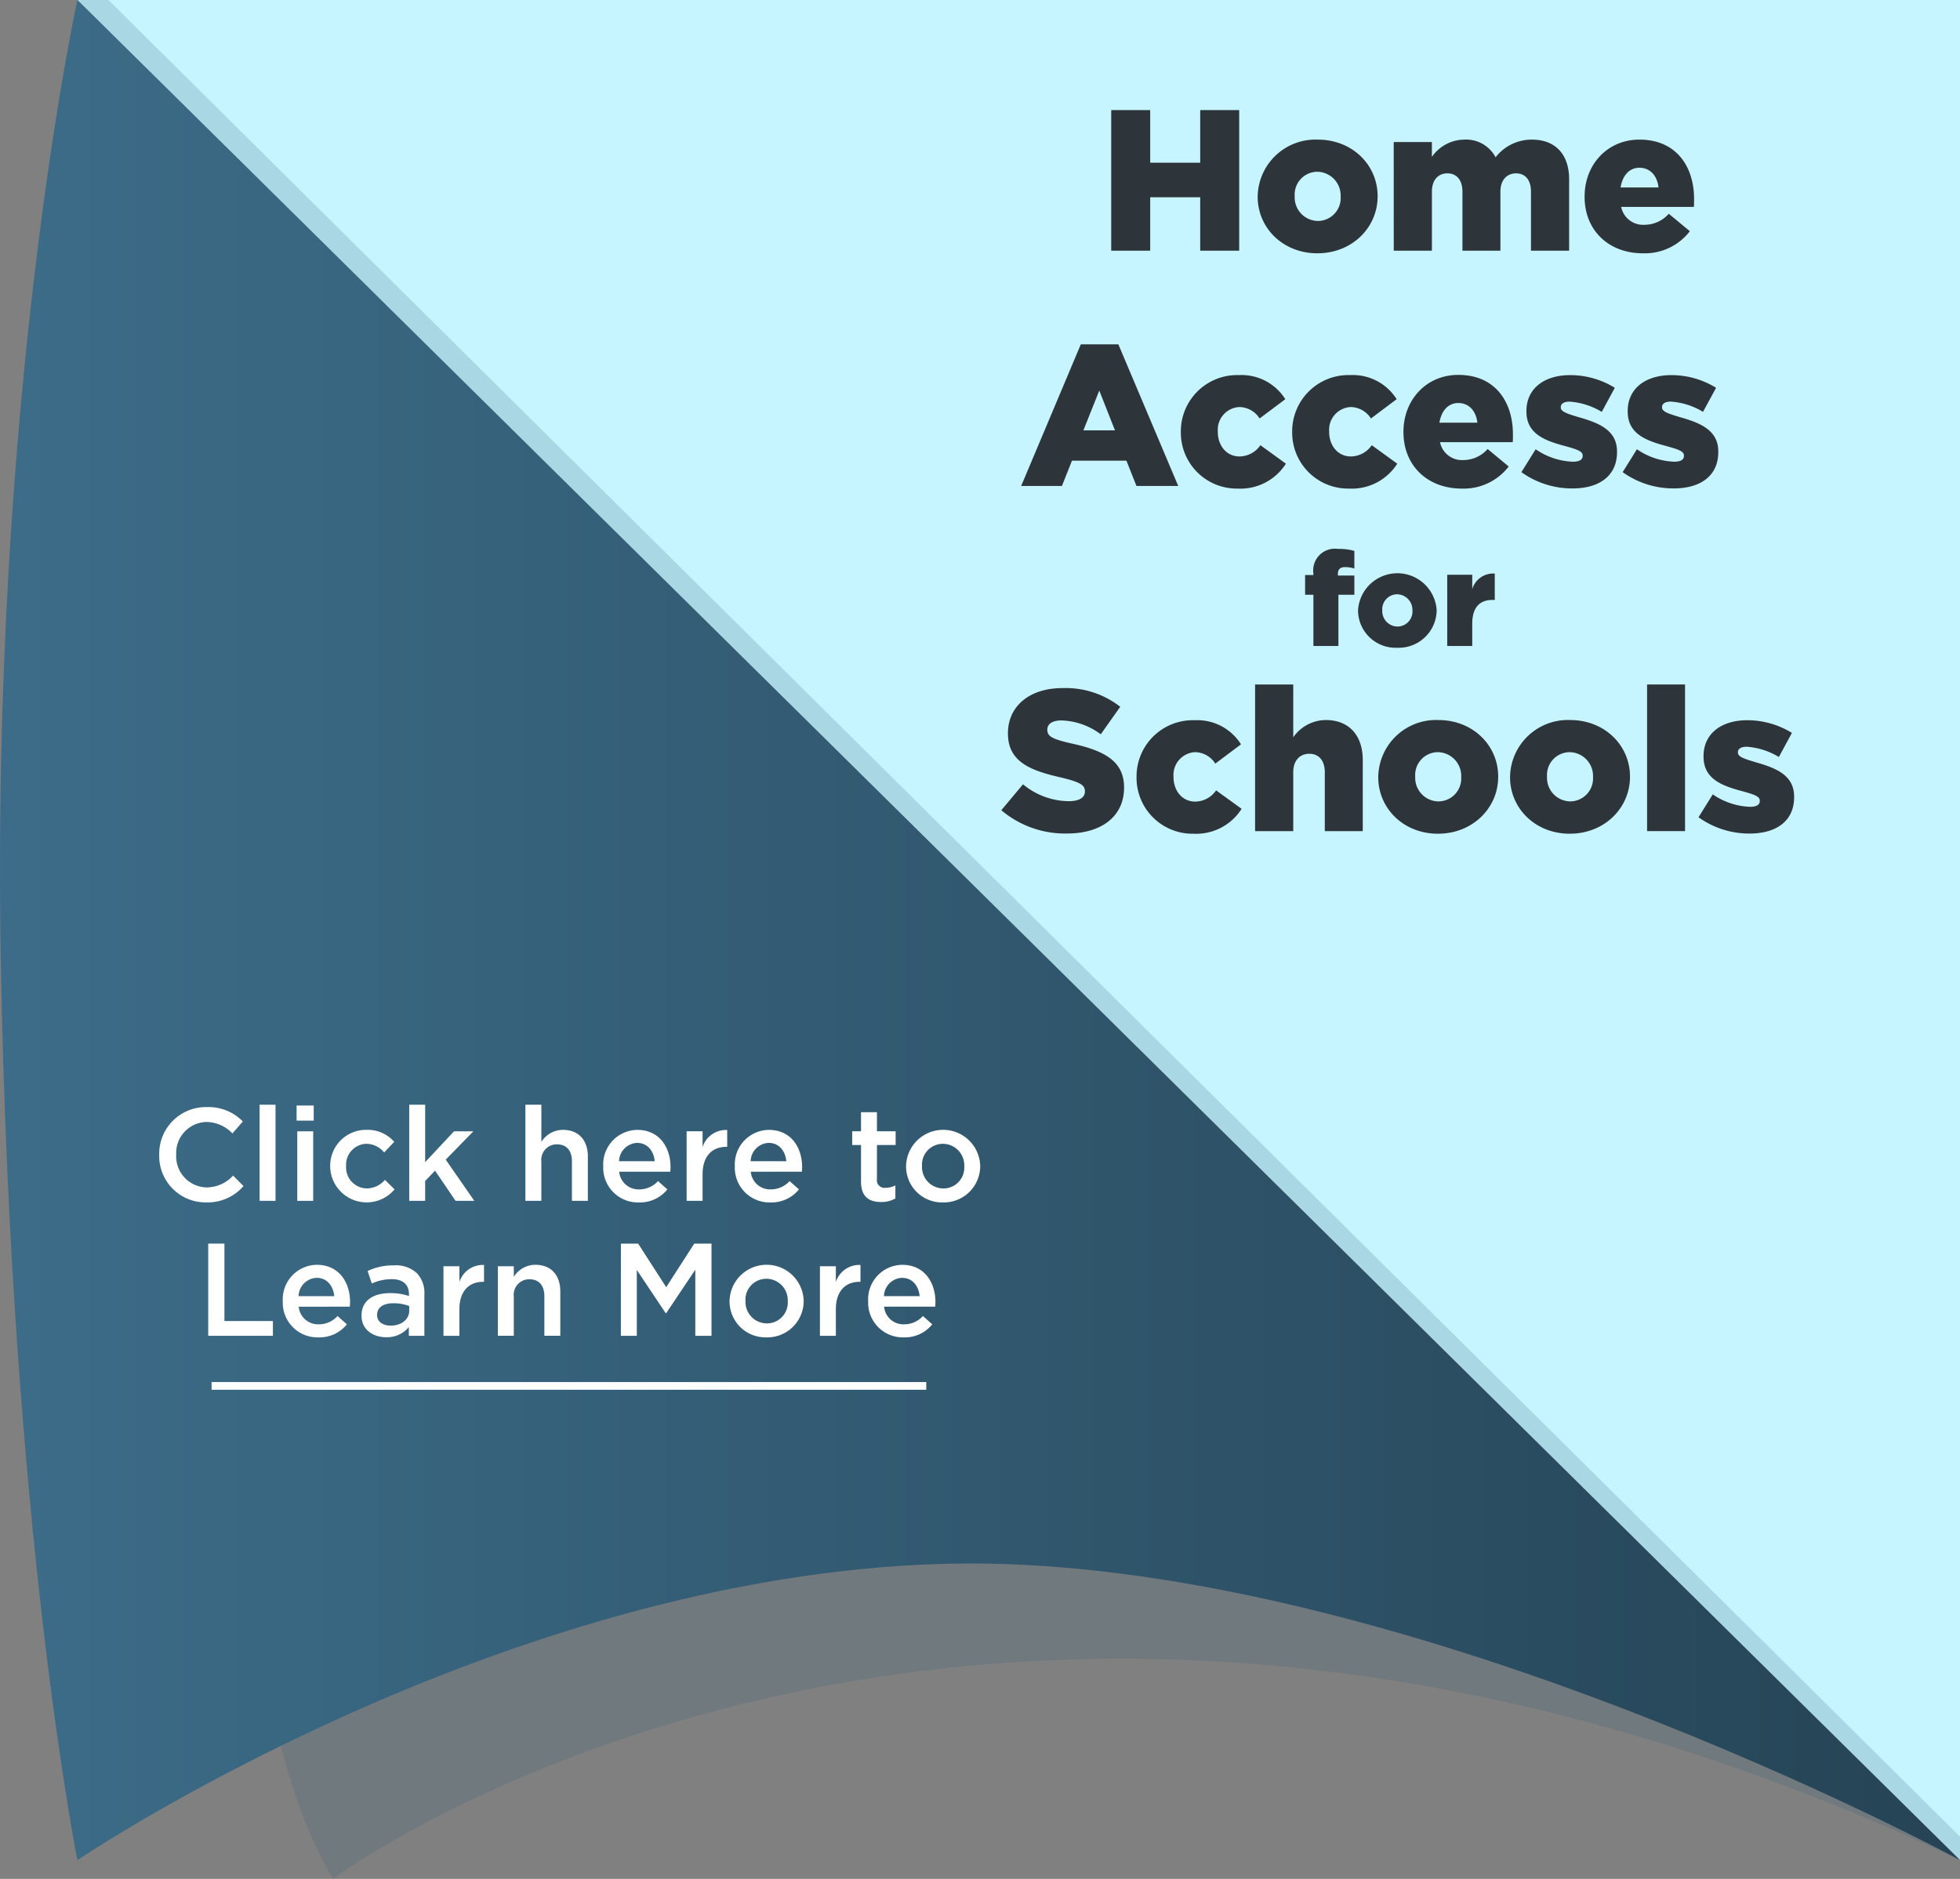
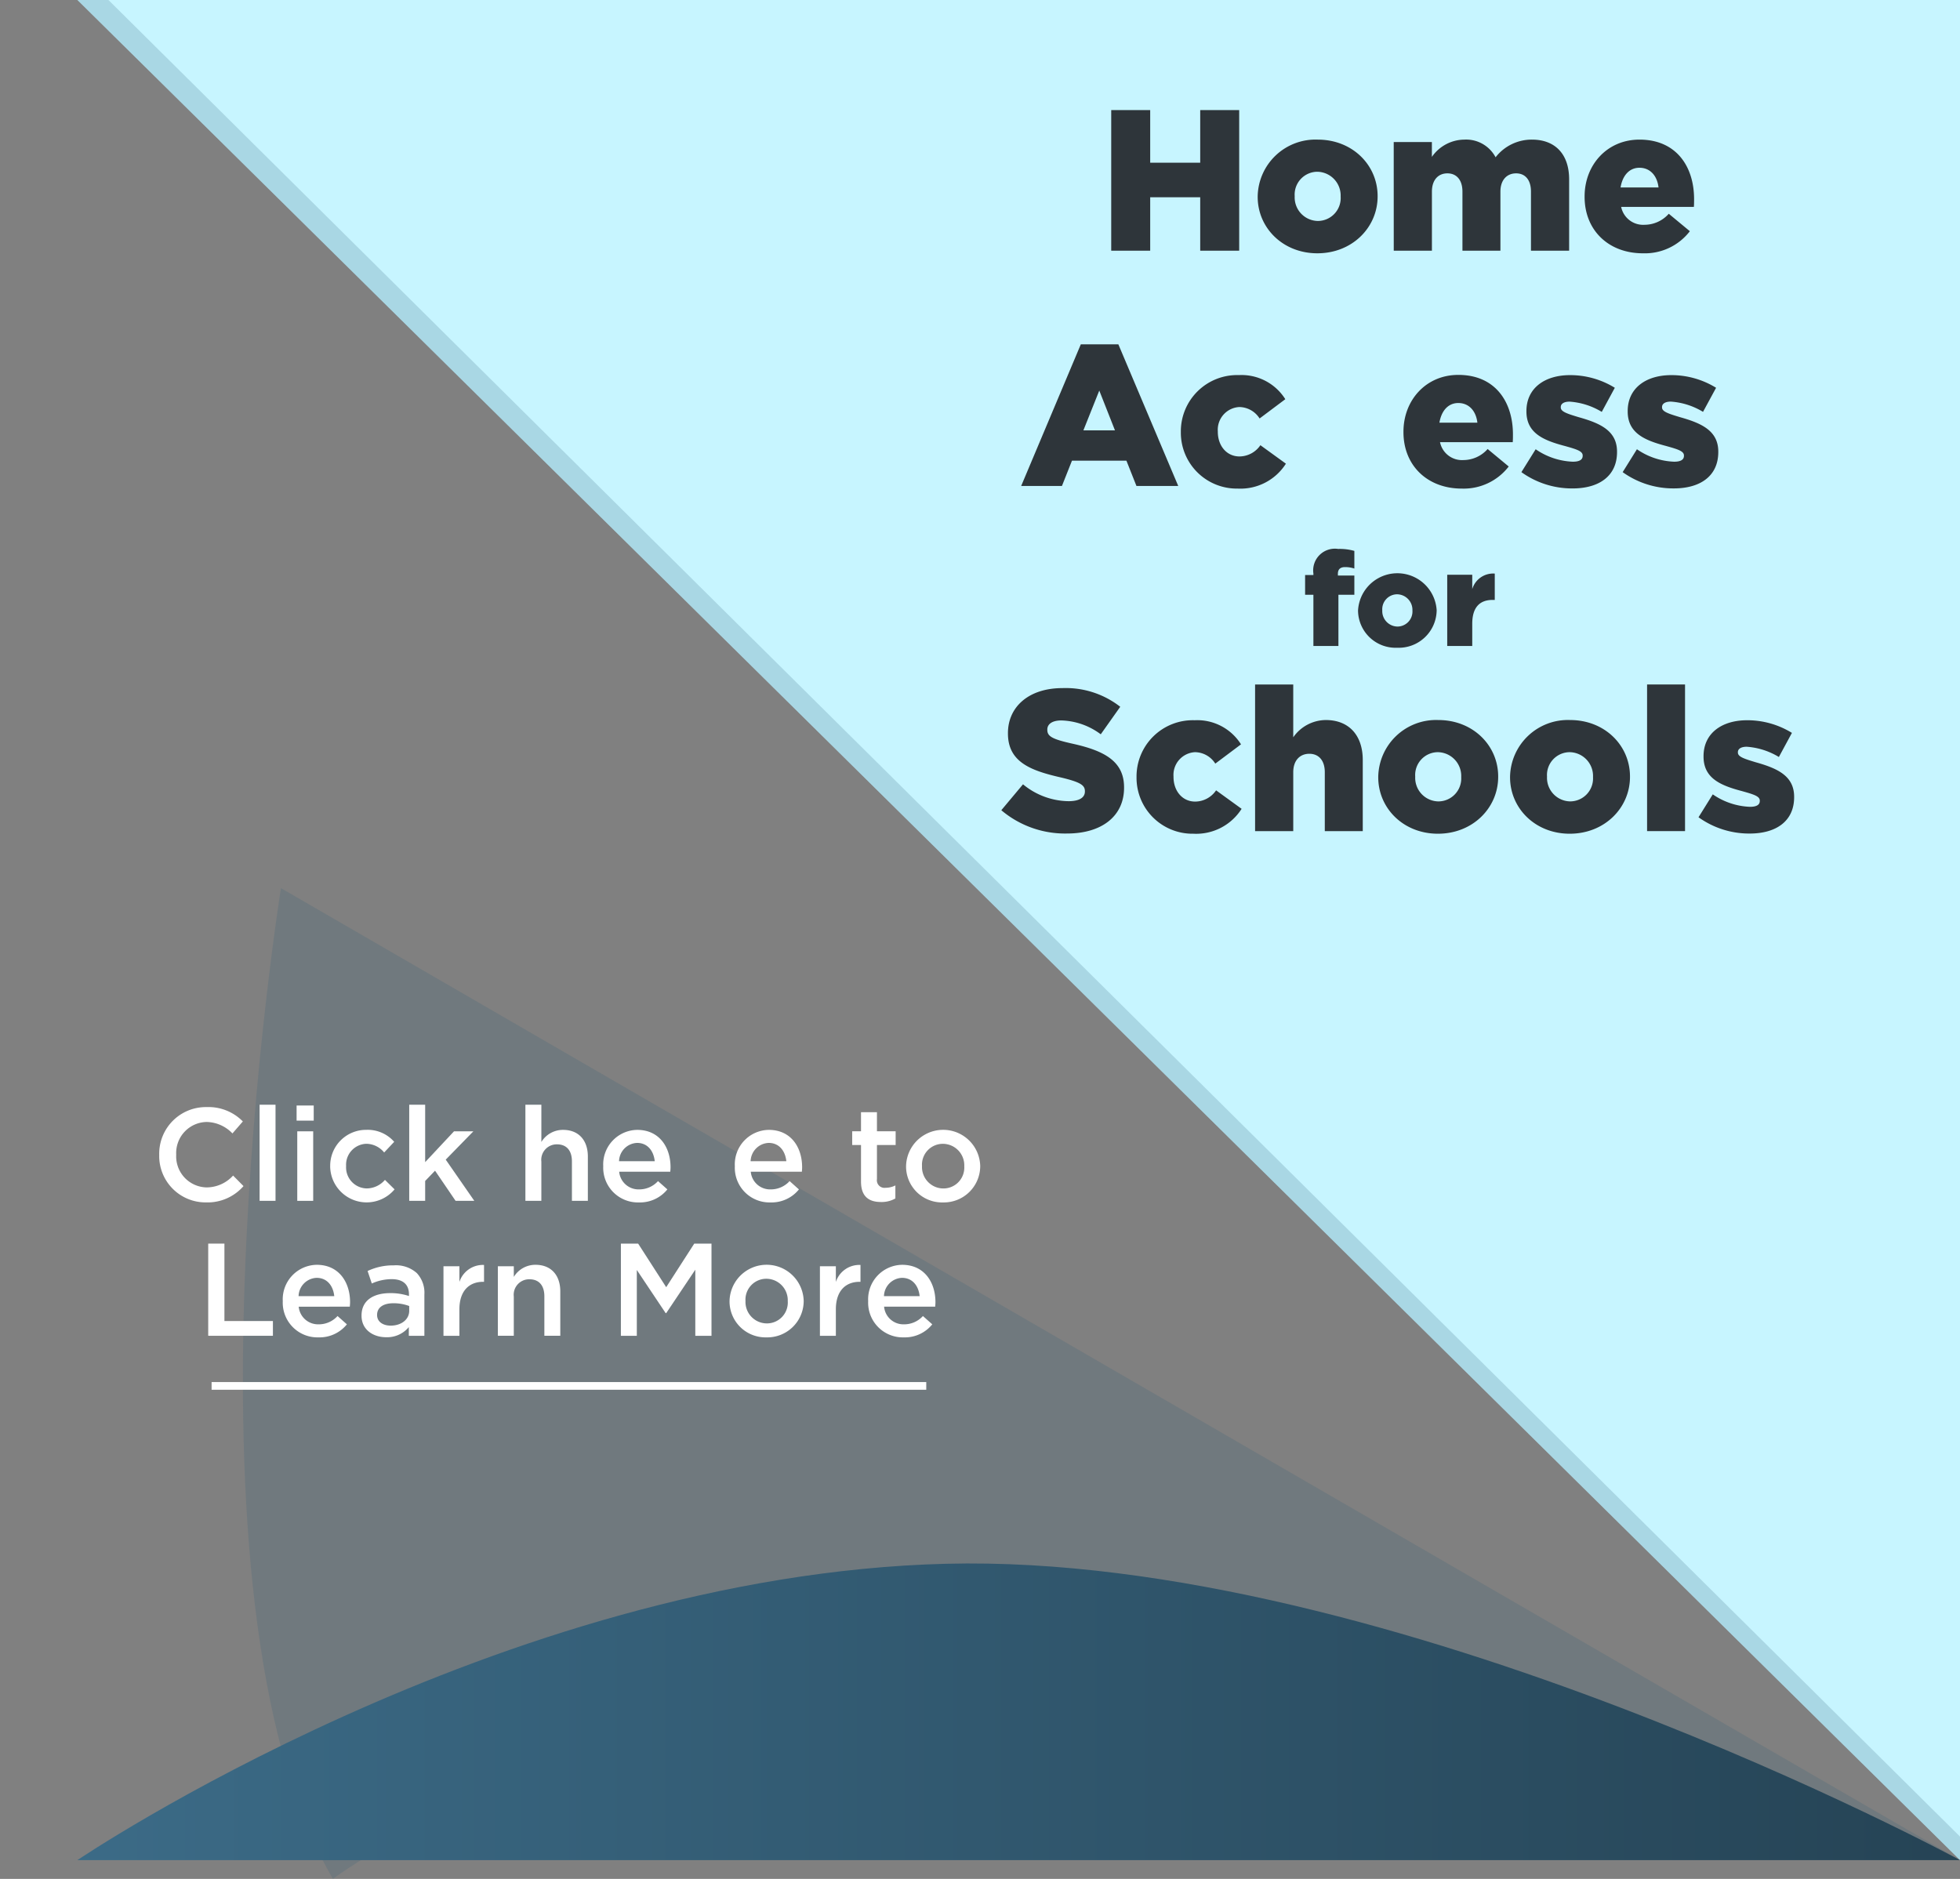
<svg xmlns="http://www.w3.org/2000/svg" width="312.478" height="299.586" viewBox="0 0 312.478 299.586">
  <rect x="0" y="0" width="312.478" height="299.586" fill="#808080" stroke="none" />
  <defs>
    <linearGradient id="a" x1="-41.166" y1="158.615" x2="470.745" y2="158.615" gradientUnits="userSpaceOnUse">
      <stop offset="0" stop-color="#407391" />
      <stop offset="0.747" stop-color="#244152" />
      <stop offset="1" stop-color="#1b303d" />
    </linearGradient>
  </defs>
  <g>
    <g>
      <path d="M62.669,309.9s102.884-76.941,259.4-2.991L54.382,151.928S36.253,264.842,62.669,309.9Z" transform="translate(-9.591 -10.317)" style="fill: #35607a;opacity: 0.2" />
      <g>
        <polygon points="312.478 296.596 312.478 296.596 12.337 0 312.478 0 312.478 296.596" style="fill: #c7f5ff" />
-         <path d="M322.069,306.913s-90.342-49.06-161.671-47.255-138.47,47.255-138.47,47.255S11.33,254.3,9.721,163.675,21.928,10.317,21.928,10.317Z" transform="translate(-9.591 -10.317)" style="fill: url(#a)" />
+         <path d="M322.069,306.913s-90.342-49.06-161.671-47.255-138.47,47.255-138.47,47.255Z" transform="translate(-9.591 -10.317)" style="fill: url(#a)" />
      </g>
      <g>
        <path d="M186.75,27.87h6.214v8.391h7.974V27.87h6.214V50.289h-6.214V41.77h-7.974v8.519H186.75Z" transform="translate(-9.591 -10.317)" style="fill: #2e353a" />
        <path d="M210.1,41.705v-.063a9.219,9.219,0,0,1,9.576-9.064c5.541,0,9.545,4.068,9.545,9v.064c0,4.933-4.037,9.063-9.609,9.063C214.106,50.705,210.1,46.638,210.1,41.705Zm13.227,0v-.063a3.79,3.79,0,0,0-3.715-3.939A3.638,3.638,0,0,0,216,41.578v.064a3.756,3.756,0,0,0,3.683,3.907A3.654,3.654,0,0,0,223.33,41.705Z" transform="translate(-9.591 -10.317)" style="fill: #2e353a" />
        <path d="M231.788,32.962h6.085v2.37a6.363,6.363,0,0,1,5.156-2.754,5.312,5.312,0,0,1,5,2.818,7.284,7.284,0,0,1,5.8-2.818c3.684,0,5.925,2.306,5.925,6.341v11.37h-6.085V40.873c0-1.889-.929-2.915-2.37-2.915s-2.5,1.026-2.5,2.915v9.416h-6.054V40.873c0-1.889-.961-2.915-2.4-2.915s-2.466,1.026-2.466,2.915v9.416h-6.085Z" transform="translate(-9.591 -10.317)" style="fill: #2e353a" />
        <path d="M262.22,41.705v-.063c0-5.061,3.619-9.064,8.743-9.064,5.958,0,8.712,4.387,8.712,9.48,0,.385,0,.833-.032,1.249H268.049a3.576,3.576,0,0,0,3.747,2.851A5.177,5.177,0,0,0,275.64,44.4L279,47.183a9.055,9.055,0,0,1-7.494,3.522C266.063,50.705,262.22,47.055,262.22,41.705Zm11.786-1.5c-.224-1.922-1.377-3.139-3.043-3.139-1.6,0-2.69,1.217-3.01,3.139Z" transform="translate(-9.591 -10.317)" style="fill: #2e353a" />
        <path d="M181.9,65.225h5.99l9.545,22.58h-6.662l-1.6-4.035h-8.68l-1.6,4.035h-6.5Zm5.446,13.708-2.5-6.342-2.531,6.342Z" transform="translate(-9.591 -10.317)" style="fill: #2e353a" />
        <path d="M197.85,79.221v-.063a8.974,8.974,0,0,1,9.255-9.033,8.238,8.238,0,0,1,7.4,3.844l-4.1,3.074a3.884,3.884,0,0,0-3.234-1.825,3.627,3.627,0,0,0-3.427,3.875v.065c0,2.242,1.409,3.939,3.459,3.939a4.064,4.064,0,0,0,3.33-1.794L214.6,84.25a8.581,8.581,0,0,1-7.688,3.971A8.921,8.921,0,0,1,197.85,79.221Z" transform="translate(-9.591 -10.317)" style="fill: #2e353a" />
-         <path d="M215.6,79.221v-.063a8.974,8.974,0,0,1,9.256-9.033,8.238,8.238,0,0,1,7.4,3.844l-4.1,3.074a3.884,3.884,0,0,0-3.234-1.825,3.627,3.627,0,0,0-3.427,3.875v.065c0,2.242,1.409,3.939,3.459,3.939a4.063,4.063,0,0,0,3.33-1.794l4.069,2.947a8.581,8.581,0,0,1-7.688,3.971A8.921,8.921,0,0,1,215.6,79.221Z" transform="translate(-9.591 -10.317)" style="fill: #2e353a" />
        <path d="M233.341,79.221v-.063c0-5.061,3.619-9.065,8.743-9.065,5.958,0,8.712,4.388,8.712,9.481,0,.384,0,.833-.032,1.249H239.17a3.576,3.576,0,0,0,3.747,2.85,5.177,5.177,0,0,0,3.844-1.761l3.362,2.787a9.055,9.055,0,0,1-7.494,3.522C237.185,88.221,233.341,84.571,233.341,79.221Zm11.786-1.505c-.224-1.922-1.377-3.138-3.043-3.138-1.6,0-2.69,1.216-3.01,3.138Z" transform="translate(-9.591 -10.317)" style="fill: #2e353a" />
        <path d="M252.144,85.6l2.274-3.651a11.165,11.165,0,0,0,5.926,1.986c1.056,0,1.569-.32,1.569-.93v-.063c0-.7-.993-.993-2.818-1.506-3.428-.9-6.15-2.05-6.15-5.509v-.063c0-3.684,2.947-5.734,6.95-5.734a13.548,13.548,0,0,1,7.142,2.018l-2.081,3.844a11.388,11.388,0,0,0-5.125-1.634c-.929,0-1.409.352-1.409.865v.064c0,.672,1.024.993,2.818,1.538,3.427.961,6.15,2.145,6.15,5.509v.063c0,3.812-2.851,5.8-7.079,5.8A13.838,13.838,0,0,1,252.144,85.6Z" transform="translate(-9.591 -10.317)" style="fill: #2e353a" />
        <path d="M268.289,85.6l2.273-3.651a11.168,11.168,0,0,0,5.926,1.986c1.057,0,1.57-.32,1.57-.93v-.063c0-.7-.994-.993-2.819-1.506-3.428-.9-6.149-2.05-6.149-5.509v-.063c0-3.684,2.946-5.734,6.95-5.734a13.553,13.553,0,0,1,7.142,2.018L281.1,75.987a11.388,11.388,0,0,0-5.125-1.634c-.929,0-1.41.352-1.41.865v.064c0,.672,1.025.993,2.819,1.538,3.426.961,6.149,2.145,6.149,5.509v.063c0,3.812-2.85,5.8-7.078,5.8A13.835,13.835,0,0,1,268.289,85.6Z" transform="translate(-9.591 -10.317)" style="fill: #2e353a" />
        <path d="M218.983,105.155H217.66V102h1.323v-.23a3.461,3.461,0,0,1,3.948-3.926,8.515,8.515,0,0,1,2.582.315v2.813a4.63,4.63,0,0,0-1.491-.231c-.735,0-1.134.335-1.134,1.071v.272h2.625v3.067h-2.541v8.167h-3.989Z" transform="translate(-9.591 -10.317)" style="fill: #2e353a" />
        <path d="M226.1,107.7v-.042a6.278,6.278,0,0,1,12.535-.042v.042a6.05,6.05,0,0,1-6.3,5.941A5.986,5.986,0,0,1,226.1,107.7Zm8.671,0v-.042a2.484,2.484,0,0,0-2.435-2.582,2.385,2.385,0,0,0-2.373,2.54v.042a2.462,2.462,0,0,0,2.414,2.561A2.4,2.4,0,0,0,234.774,107.7Z" transform="translate(-9.591 -10.317)" style="fill: #2e353a" />
        <path d="M240.319,101.963h3.989v2.288a3.476,3.476,0,0,1,3.59-2.477v4.2h-.336c-2.079,0-3.254,1.2-3.254,3.8v3.548h-3.989Z" transform="translate(-9.591 -10.317)" style="fill: #2e353a" />
        <path d="M169.228,139.506l3.459-4.132a11.617,11.617,0,0,0,7.271,2.691c1.7,0,2.595-.576,2.595-1.537v-.065c0-.96-.738-1.44-3.812-2.177-4.772-1.089-8.456-2.434-8.456-7.014v-.065c0-4.163,3.3-7.173,8.68-7.173a14.109,14.109,0,0,1,9.224,2.978l-3.106,4.388a11,11,0,0,0-6.278-2.21c-1.5,0-2.242.608-2.242,1.441v.064c0,1.025.769,1.473,3.908,2.178,5.124,1.121,8.327,2.787,8.327,6.982v.064c0,4.58-3.619,7.3-9.064,7.3A15.725,15.725,0,0,1,169.228,139.506Z" transform="translate(-9.591 -10.317)" style="fill: #2e353a" />
        <path d="M190.786,134.253v-.063a8.973,8.973,0,0,1,9.256-9.032,8.235,8.235,0,0,1,7.4,3.843l-4.1,3.075a3.883,3.883,0,0,0-3.235-1.826,3.627,3.627,0,0,0-3.426,3.875v.065c0,2.242,1.409,3.939,3.459,3.939a4.065,4.065,0,0,0,3.33-1.794l4.068,2.948a8.58,8.58,0,0,1-7.687,3.97A8.921,8.921,0,0,1,190.786,134.253Z" transform="translate(-9.591 -10.317)" style="fill: #2e353a" />
        <path d="M209.686,119.456h6.084v8.424a6.38,6.38,0,0,1,5.189-2.755c3.684,0,5.894,2.435,5.894,6.374v11.338H220.8v-9.383c0-1.922-.993-2.948-2.466-2.948s-2.563,1.026-2.563,2.948v9.383h-6.084Z" transform="translate(-9.591 -10.317)" style="fill: #2e353a" />
        <path d="M229.321,134.253v-.063a9.22,9.22,0,0,1,9.576-9.065c5.541,0,9.545,4.069,9.545,9v.065c0,4.932-4.036,9.063-9.608,9.063C233.325,143.253,229.321,139.186,229.321,134.253Zm13.228,0v-.063a3.791,3.791,0,0,0-3.715-3.94,3.638,3.638,0,0,0-3.619,3.875v.065A3.756,3.756,0,0,0,238.9,138.1,3.656,3.656,0,0,0,242.549,134.253Z" transform="translate(-9.591 -10.317)" style="fill: #2e353a" />
        <path d="M250.335,134.253v-.063a9.22,9.22,0,0,1,9.576-9.065c5.541,0,9.545,4.069,9.545,9v.065c0,4.932-4.036,9.063-9.608,9.063C254.339,143.253,250.335,139.186,250.335,134.253Zm13.227,0v-.063a3.79,3.79,0,0,0-3.714-3.94,3.639,3.639,0,0,0-3.62,3.875v.065a3.757,3.757,0,0,0,3.683,3.907A3.655,3.655,0,0,0,263.562,134.253Z" transform="translate(-9.591 -10.317)" style="fill: #2e353a" />
        <path d="M272.181,119.456h6.052v23.381h-6.052Z" transform="translate(-9.591 -10.317)" style="fill: #2e353a" />
        <path d="M280.381,140.627l2.273-3.651a11.168,11.168,0,0,0,5.926,1.986c1.057,0,1.569-.32,1.569-.929v-.064c0-.7-.993-.993-2.818-1.506-3.428-.9-6.149-2.05-6.149-5.509v-.063c0-3.684,2.946-5.733,6.95-5.733a13.546,13.546,0,0,1,7.141,2.017l-2.081,3.844a11.4,11.4,0,0,0-5.125-1.634c-.928,0-1.409.353-1.409.865v.064c0,.673,1.025.993,2.819,1.538,3.426.961,6.149,2.145,6.149,5.509v.063c0,3.812-2.851,5.8-7.078,5.8A13.835,13.835,0,0,1,280.381,140.627Z" transform="translate(-9.591 -10.317)" style="fill: #2e353a" />
      </g>
      <polygon points="12.337 0 312.478 296.596 312.478 292.84 17.289 0 12.337 0" style="fill: #35607a;opacity: 0.2" />
    </g>
    <g>
      <path d="M34.975,194.483v-.042a7.437,7.437,0,0,1,7.579-7.6,7.66,7.66,0,0,1,5.753,2.289l-1.658,1.91a5.845,5.845,0,0,0-4.115-1.826,4.946,4.946,0,0,0-4.851,5.185v.042a4.952,4.952,0,0,0,4.851,5.207,5.739,5.739,0,0,0,4.219-1.889l1.66,1.679a7.586,7.586,0,0,1-5.963,2.6A7.392,7.392,0,0,1,34.975,194.483Z" transform="translate(-9.591 -10.317)" style="fill: #fff" />
      <path d="M50.977,186.463h2.54V201.79h-2.54Z" transform="translate(-9.591 -10.317)" style="fill: #fff" />
      <path d="M56.877,186.589h2.73V189h-2.73Zm.106,4.115h2.54V201.79h-2.54Z" transform="translate(-9.591 -10.317)" style="fill: #fff" />
      <path d="M62.233,196.31v-.041a5.72,5.72,0,0,1,5.773-5.8,5.6,5.6,0,0,1,4.43,1.91l-1.6,1.7a3.719,3.719,0,0,0-2.855-1.387,3.343,3.343,0,0,0-3.212,3.528v.043a3.354,3.354,0,0,0,3.317,3.547,3.88,3.88,0,0,0,2.877-1.364l1.533,1.512a5.813,5.813,0,0,1-10.267-3.654Z" transform="translate(-9.591 -10.317)" style="fill: #fff" />
      <path d="M74.833,186.463h2.541v9.154l4.6-4.913h3.086l-4.408,4.514,4.556,6.572H82.223l-3.275-4.809-1.574,1.639v3.17H74.833Z" transform="translate(-9.591 -10.317)" style="fill: #fff" />
      <path d="M93.354,186.463H95.9v5.942a4.015,4.015,0,0,1,3.464-1.931c2.5,0,3.947,1.679,3.947,4.24v7.076h-2.54v-6.3c0-1.721-.861-2.709-2.373-2.709a2.466,2.466,0,0,0-2.5,2.751v6.257H93.354Z" transform="translate(-9.591 -10.317)" style="fill: #fff" />
      <path d="M105.764,196.289v-.042a5.5,5.5,0,0,1,5.418-5.773c3.527,0,5.312,2.771,5.312,5.963,0,.23-.021.46-.042.712h-8.147a3.1,3.1,0,0,0,3.192,2.815,4.028,4.028,0,0,0,3-1.323l1.491,1.323a5.607,5.607,0,0,1-4.535,2.078A5.532,5.532,0,0,1,105.764,196.289Zm8.21-.819c-.168-1.637-1.134-2.918-2.813-2.918a3,3,0,0,0-2.877,2.918Z" transform="translate(-9.591 -10.317)" style="fill: #fff" />
-       <path d="M119.057,190.7H121.6v2.5a3.93,3.93,0,0,1,3.926-2.708v2.688h-.147c-2.226,0-3.779,1.448-3.779,4.387v4.221h-2.541Z" transform="translate(-9.591 -10.317)" style="fill: #fff" />
      <path d="M126.743,196.289v-.042a5.5,5.5,0,0,1,5.418-5.773c3.527,0,5.311,2.771,5.311,5.963,0,.23-.02.46-.042.712h-8.146a3.094,3.094,0,0,0,3.191,2.815,4.028,4.028,0,0,0,3-1.323l1.491,1.323a5.607,5.607,0,0,1-4.535,2.078A5.531,5.531,0,0,1,126.743,196.289Zm8.21-.819c-.168-1.637-1.134-2.918-2.814-2.918a3,3,0,0,0-2.877,2.918Z" transform="translate(-9.591 -10.317)" style="fill: #fff" />
      <path d="M146.86,198.725v-5.837h-1.406V190.7h1.406v-3.045H149.4V190.7h2.981v2.184H149.4v5.437a1.211,1.211,0,0,0,1.365,1.387,3.412,3.412,0,0,0,1.574-.379v2.079a4.391,4.391,0,0,1-2.289.567C148.183,201.979,146.86,201.16,146.86,198.725Z" transform="translate(-9.591 -10.317)" style="fill: #fff" />
      <path d="M154.043,196.31v-.041a5.912,5.912,0,0,1,11.821-.043v.043a5.8,5.8,0,0,1-5.942,5.773A5.733,5.733,0,0,1,154.043,196.31Zm9.28,0v-.041a3.427,3.427,0,0,0-3.4-3.571,3.328,3.328,0,0,0-3.339,3.528v.043a3.417,3.417,0,0,0,3.38,3.547A3.325,3.325,0,0,0,163.323,196.31Z" transform="translate(-9.591 -10.317)" style="fill: #fff" />
      <path d="M42.787,208.608H45.37v12.346H53.1v2.352H42.787Z" transform="translate(-9.591 -10.317)" style="fill: #fff" />
      <path d="M54.672,217.805v-.042a5.5,5.5,0,0,1,5.418-5.774c3.528,0,5.312,2.772,5.312,5.963,0,.231-.021.461-.042.713H57.213a3.1,3.1,0,0,0,3.192,2.814,4.024,4.024,0,0,0,3-1.323l1.491,1.323a5.608,5.608,0,0,1-4.535,2.079A5.532,5.532,0,0,1,54.672,217.805Zm8.21-.82c-.168-1.636-1.133-2.918-2.813-2.918a3,3,0,0,0-2.877,2.918Z" transform="translate(-9.591 -10.317)" style="fill: #fff" />
      <path d="M67.231,220.114v-.042c0-2.393,1.868-3.569,4.576-3.569a9.274,9.274,0,0,1,2.983.462v-.273c0-1.575-.967-2.415-2.751-2.415a7.712,7.712,0,0,0-3.171.693l-.672-1.994a9.464,9.464,0,0,1,4.179-.9,4.966,4.966,0,0,1,3.674,1.239,4.6,4.6,0,0,1,1.2,3.421v6.573H74.768V221.92a4.5,4.5,0,0,1-3.611,1.616C69.079,223.536,67.231,222.34,67.231,220.114Zm7.6-.8v-.755a7.044,7.044,0,0,0-2.52-.441c-1.637,0-2.6.692-2.6,1.848v.041c0,1.071.945,1.679,2.163,1.679C73.55,221.688,74.831,220.724,74.831,219.316Z" transform="translate(-9.591 -10.317)" style="fill: #fff" />
      <path d="M80.292,212.22h2.541v2.5a3.931,3.931,0,0,1,3.926-2.708V214.7h-.147c-2.225,0-3.779,1.449-3.779,4.388v4.221H80.292Z" transform="translate(-9.591 -10.317)" style="fill: #fff" />
      <path d="M88.965,212.22h2.541v1.7a4.017,4.017,0,0,1,3.464-1.932c2.5,0,3.947,1.68,3.947,4.24v7.077h-2.54v-6.3c0-1.722-.861-2.709-2.373-2.709a2.466,2.466,0,0,0-2.5,2.751v6.257H88.965Z" transform="translate(-9.591 -10.317)" style="fill: #fff" />
      <path d="M108.579,208.608h2.75l4.472,6.95,4.473-6.95h2.75v14.7h-2.582v-10.54l-4.641,6.928h-.084l-4.6-6.886v10.5h-2.541Z" transform="translate(-9.591 -10.317)" style="fill: #fff" />
      <path d="M125.9,217.825v-.041a5.912,5.912,0,0,1,11.821-.043v.043a5.8,5.8,0,0,1-5.942,5.774A5.734,5.734,0,0,1,125.9,217.825Zm9.281,0v-.041a3.427,3.427,0,0,0-3.4-3.57,3.327,3.327,0,0,0-3.338,3.527v.043a3.416,3.416,0,0,0,3.381,3.548A3.327,3.327,0,0,0,135.184,217.825Z" transform="translate(-9.591 -10.317)" style="fill: #fff" />
      <path d="M140.309,212.22h2.541v2.5a3.93,3.93,0,0,1,3.926-2.708V214.7h-.147c-2.226,0-3.779,1.449-3.779,4.388v4.221h-2.541Z" transform="translate(-9.591 -10.317)" style="fill: #fff" />
      <path d="M148,217.805v-.042a5.5,5.5,0,0,1,5.416-5.774c3.527,0,5.312,2.772,5.312,5.963,0,.231-.021.461-.042.713h-8.146a3.093,3.093,0,0,0,3.191,2.814,4.028,4.028,0,0,0,3-1.323l1.49,1.323a5.606,5.606,0,0,1-4.535,2.079A5.53,5.53,0,0,1,148,217.805Zm8.209-.82c-.168-1.636-1.134-2.918-2.814-2.918a3,3,0,0,0-2.876,2.918Z" transform="translate(-9.591 -10.317)" style="fill: #fff" />
    </g>
    <rect x="33.735" y="220.368" width="113.937" height="1.226" style="fill: #fff" />
  </g>
</svg>